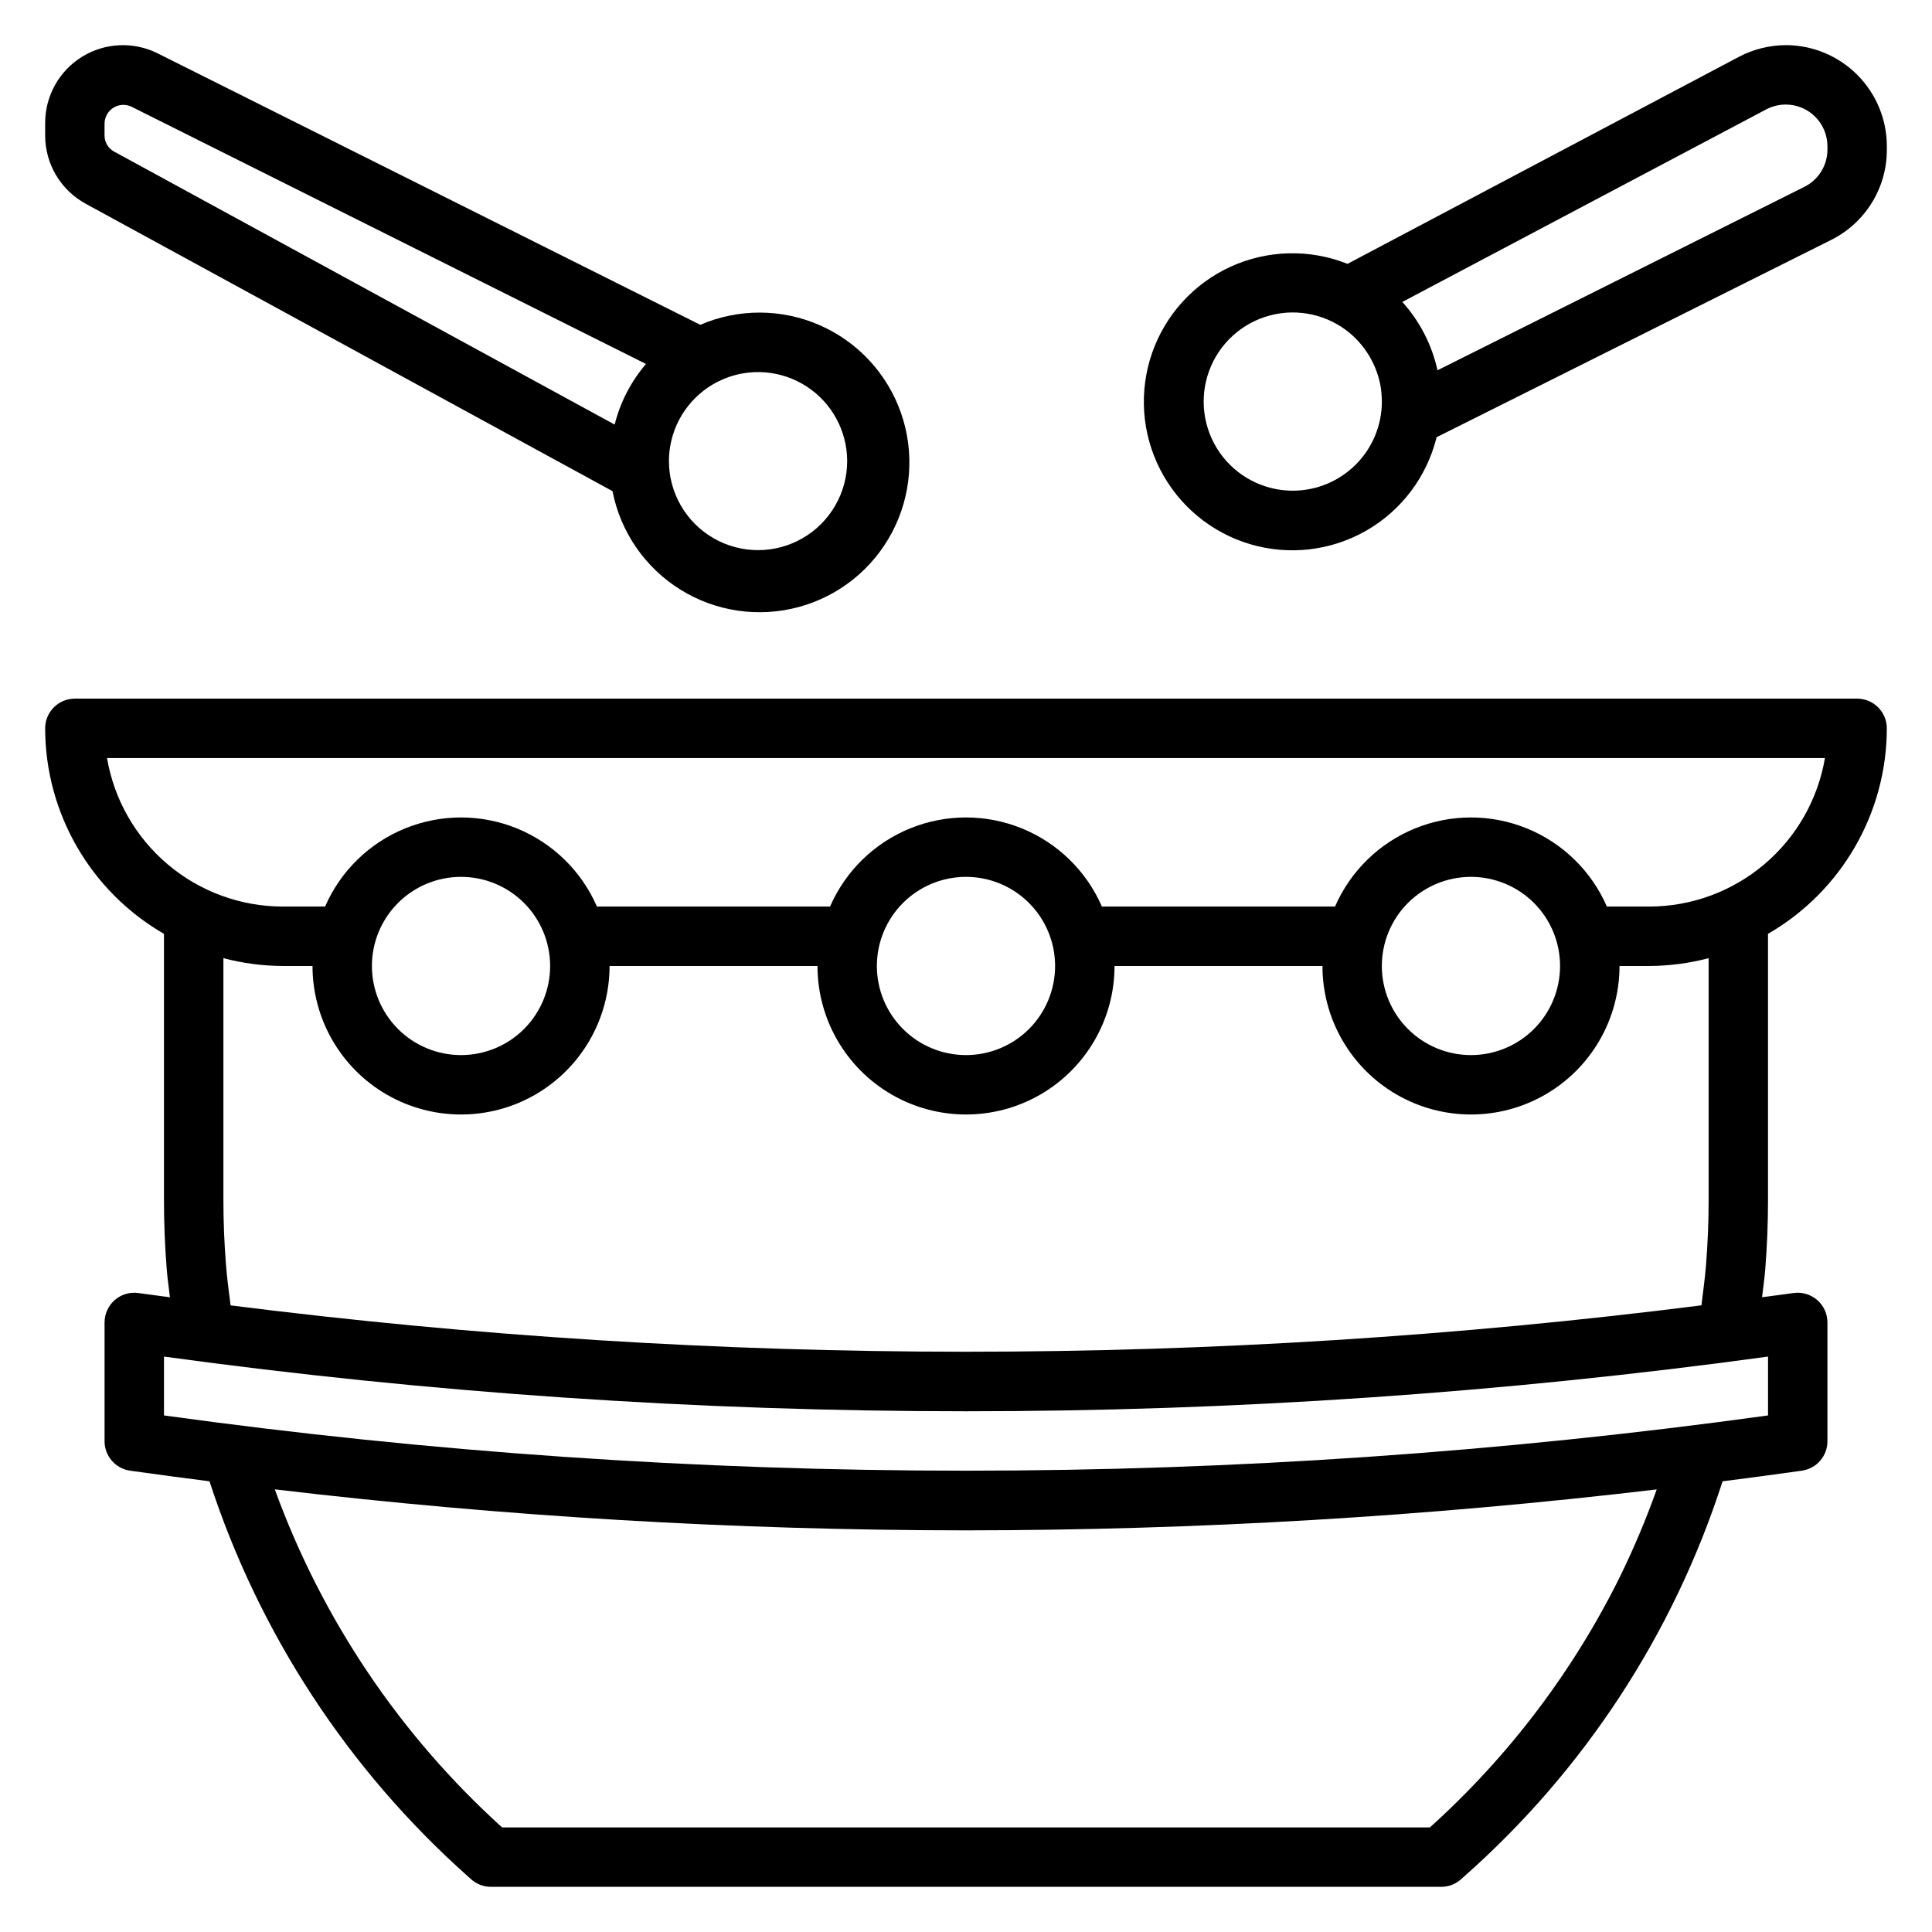
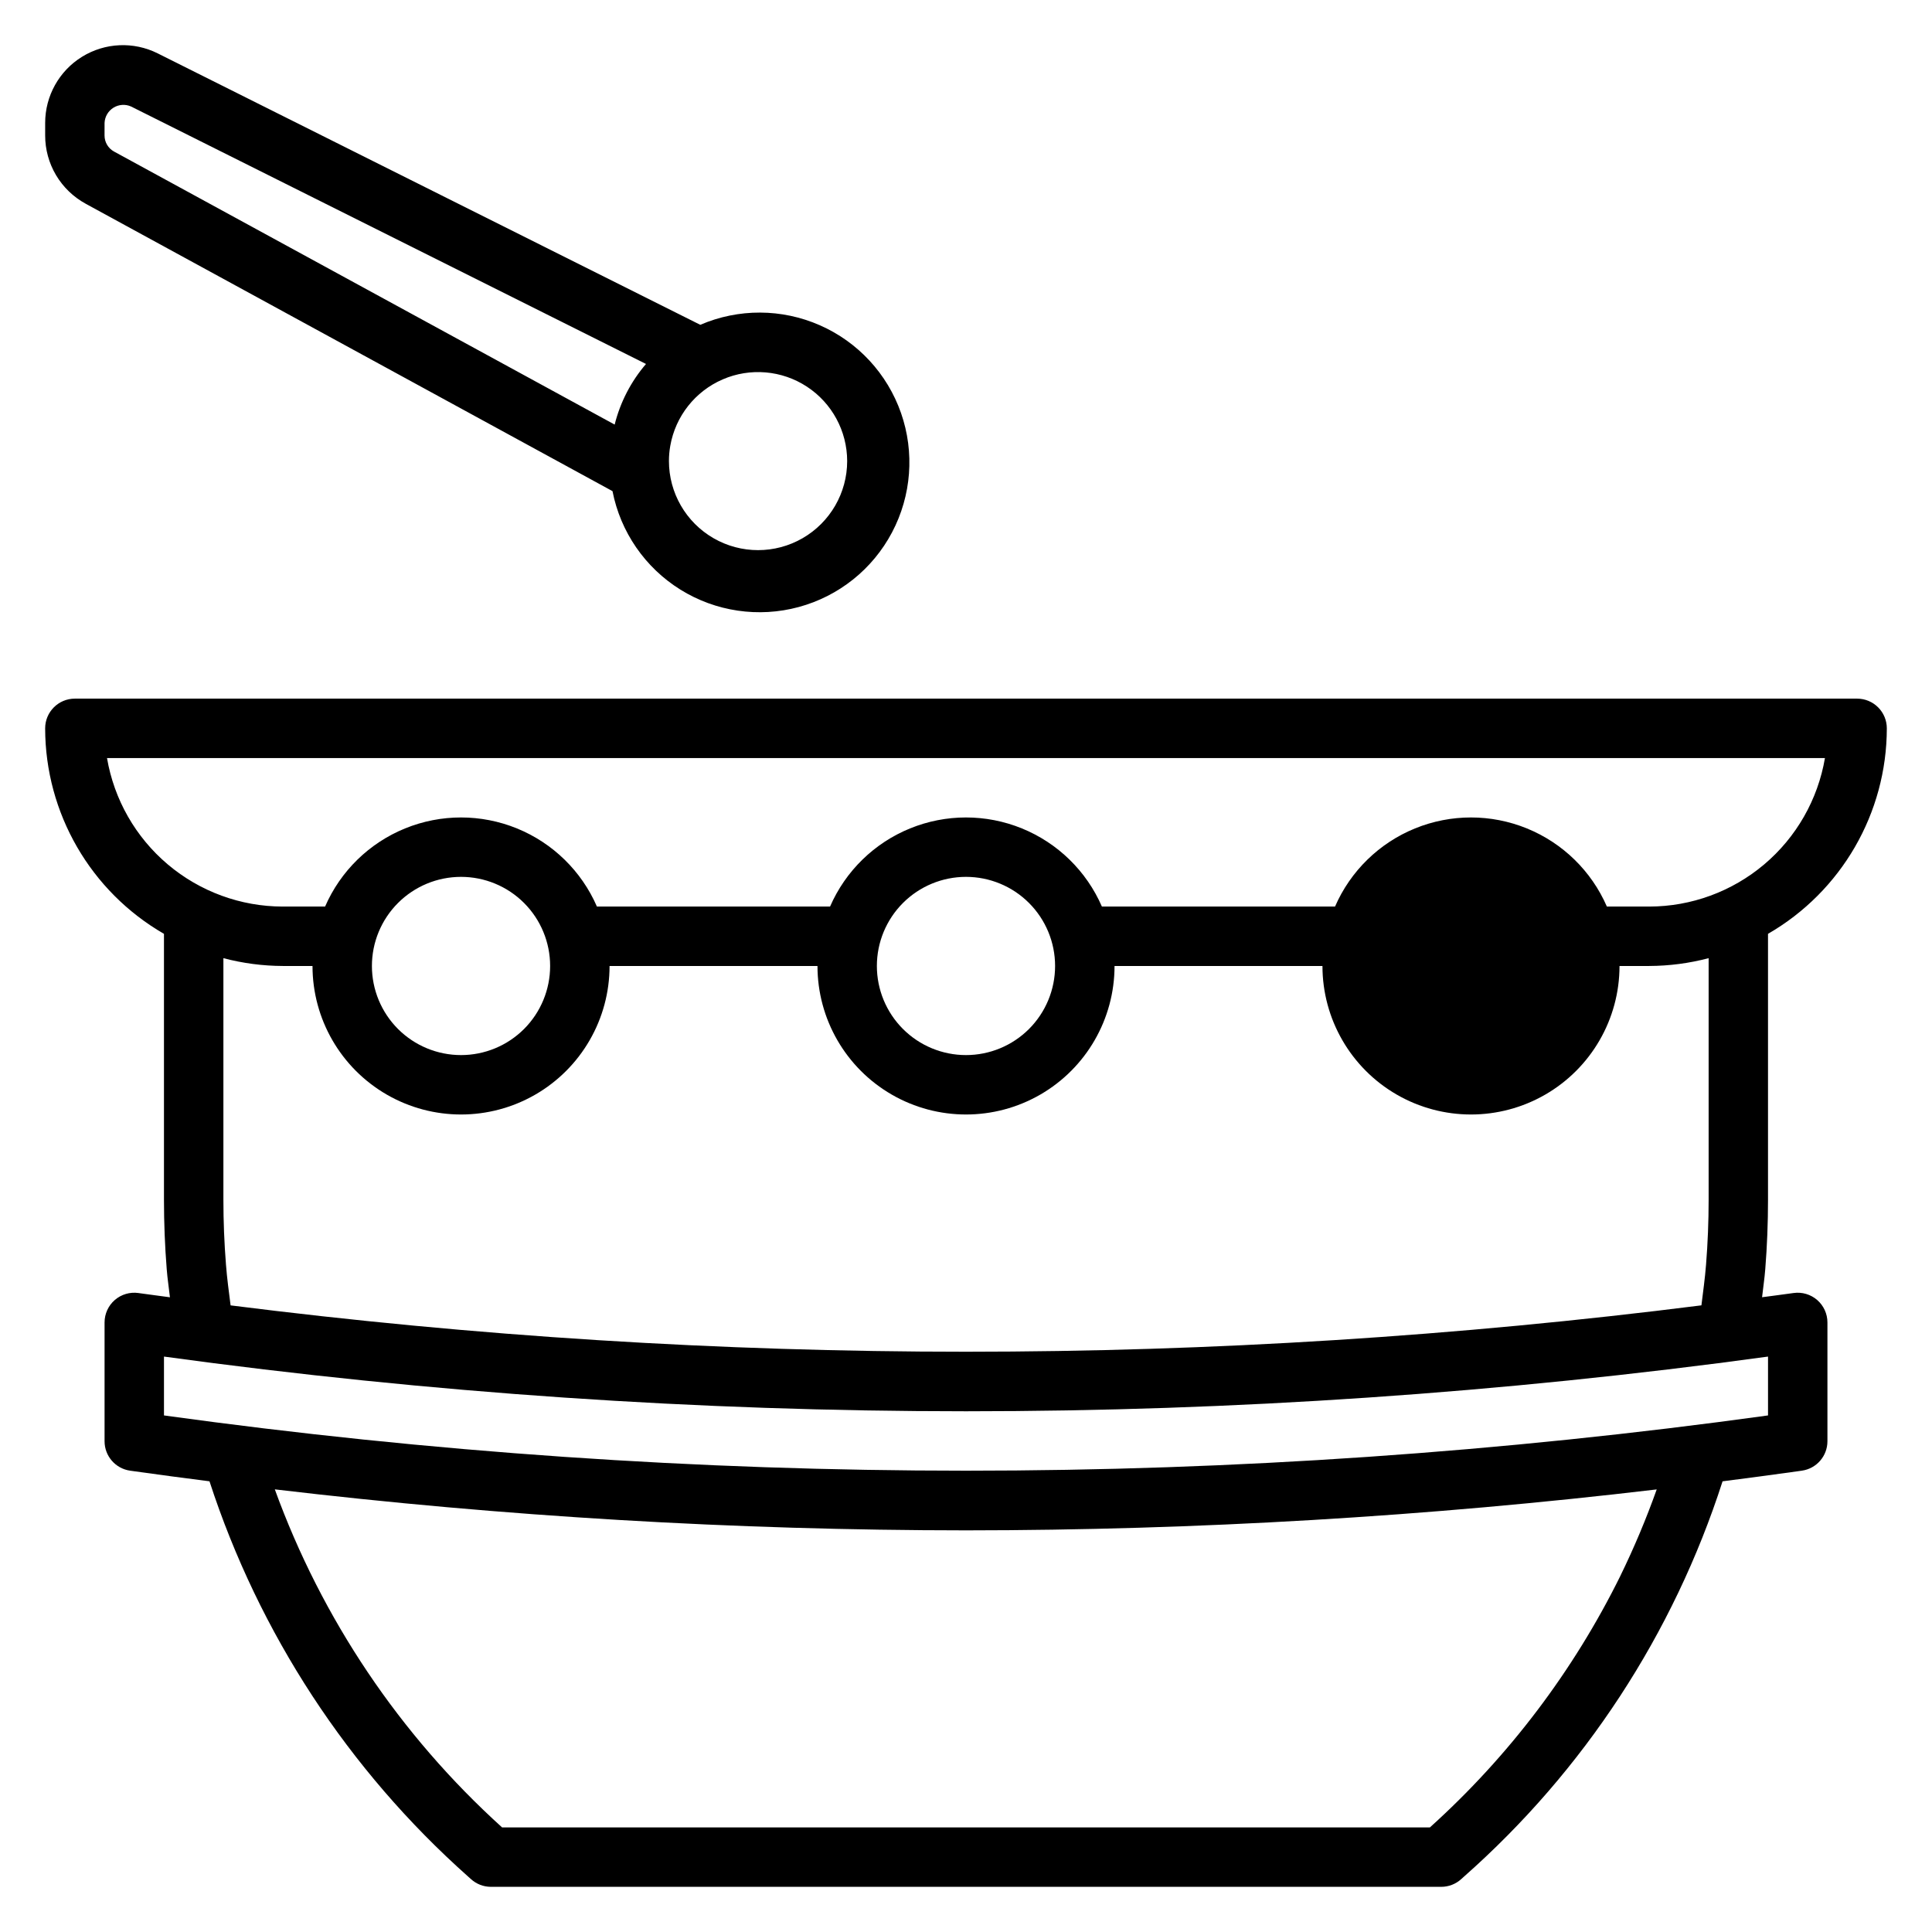
<svg xmlns="http://www.w3.org/2000/svg" fill="#000000" width="800px" height="800px" version="1.1" viewBox="144 144 512 512">
  <g>
-     <path d="m612.54 461.95v-70.473c19.461-11.234 31.461-31.988 31.488-54.457 0-2.09-0.828-4.09-2.305-5.566-1.477-1.477-3.481-2.309-5.566-2.309h-472.32c-4.348 0-7.871 3.527-7.871 7.875 0.031 22.469 12.027 43.223 31.488 54.457v70.473c0 6.109 0.242 12.305 0.73 18.398 0.188 2.504 0.582 4.953 0.852 7.445-2.418-0.34-4.848-0.629-7.266-0.977l-1.078-0.148v-0.004c-2.258-0.32-4.547 0.355-6.269 1.848-1.723 1.496-2.711 3.664-2.711 5.945v31.488c0 3.922 2.883 7.242 6.762 7.797l1.109 0.156c6.629 0.945 13.281 1.801 19.934 2.66 13.145 40.352 36.781 76.484 68.484 104.7l0.789 0.707c1.438 1.312 3.309 2.051 5.258 2.062h251.9c1.949 0 3.828-0.723 5.277-2.031l0.723-0.652c31.852-28.133 55.531-64.324 68.551-104.78 6.637-0.867 13.273-1.715 19.883-2.66l1.141-0.164c3.883-0.555 6.766-3.875 6.766-7.797v-31.488c0-2.281-0.992-4.449-2.715-5.945-1.723-1.492-4.012-2.168-6.269-1.848l-1.141 0.156c-2.363 0.348-4.801 0.629-7.195 0.961 0.27-2.481 0.652-4.945 0.844-7.422 0.488-6.109 0.73-12.305 0.73-18.41zm-440.18-117.06h455.27c-1.875 11-7.578 20.984-16.102 28.188-8.523 7.199-19.316 11.16-30.477 11.172h-11.211c-4.09-9.406-11.699-16.84-21.199-20.711-9.504-3.871-20.141-3.871-29.641 0-9.504 3.871-17.113 11.305-21.203 20.711h-61.781c-4.09-9.406-11.699-16.84-21.199-20.711-9.504-3.871-20.141-3.871-29.641 0-9.504 3.871-17.113 11.305-21.203 20.711h-61.781c-4.09-9.406-11.699-16.84-21.199-20.711-9.504-3.871-20.141-3.871-29.641 0-9.504 3.871-17.113 11.305-21.203 20.711h-11.211c-11.16-0.012-21.953-3.973-30.477-11.172-8.523-7.203-14.227-17.188-16.102-28.188zm385.07 55.105c0 6.262-2.488 12.27-6.914 16.699-4.43 4.426-10.438 6.914-16.699 6.914-6.266 0-12.273-2.488-16.699-6.914-4.43-4.43-6.918-10.438-6.918-16.699 0-6.266 2.488-12.273 6.918-16.699 4.426-4.43 10.434-6.918 16.699-6.918 6.262 0 12.27 2.488 16.699 6.918 4.426 4.426 6.914 10.434 6.914 16.699zm-133.82 0c0 6.262-2.488 12.27-6.914 16.699-4.43 4.426-10.438 6.914-16.699 6.914-6.266 0-12.273-2.488-16.699-6.914-4.43-4.43-6.918-10.438-6.918-16.699 0-6.266 2.488-12.273 6.918-16.699 4.426-4.43 10.434-6.918 16.699-6.918 6.262 0 12.27 2.488 16.699 6.918 4.426 4.426 6.914 10.434 6.914 16.699zm-133.82 0c0 6.262-2.488 12.27-6.914 16.699-4.43 4.426-10.438 6.914-16.699 6.914-6.266 0-12.273-2.488-16.699-6.914-4.43-4.43-6.918-10.438-6.918-16.699 0-6.266 2.488-12.273 6.918-16.699 4.426-4.43 10.434-6.918 16.699-6.918 6.262 0 12.27 2.488 16.699 6.918 4.426 4.426 6.914 10.434 6.914 16.699zm283.66 161.56c-12.461 25.242-29.602 47.883-50.512 66.727h-245.88c-27.086-24.5-47.766-55.258-60.23-89.586 60.789 7.203 121.95 10.832 183.17 10.863 61.176-0.031 122.3-3.652 183.05-10.848-2.773 7.789-5.981 15.414-9.605 22.844zm39.094-42.453c-141.02 19.527-284.07 19.527-425.09 0v-15.594c141.04 19.324 284.05 19.324 425.09 0zm-407.43-29.125c-0.449-3.598-0.953-7.18-1.227-10.824-0.457-5.746-0.684-11.516-0.684-17.207v-64.023c5.137 1.355 10.43 2.051 15.742 2.07h7.871c0 14.059 7.504 27.055 19.68 34.086 12.18 7.031 27.184 7.031 39.363 0 12.176-7.031 19.68-20.027 19.68-34.086h55.105-0.004c0 14.059 7.504 27.055 19.684 34.086 12.176 7.031 27.18 7.031 39.359 0 12.176-7.031 19.68-20.027 19.68-34.086h55.105-0.004c0 14.059 7.504 27.055 19.684 34.086 12.176 7.031 27.18 7.031 39.359 0 12.176-7.031 19.68-20.027 19.68-34.086h7.871c5.316-0.02 10.605-0.715 15.746-2.07v64.023c0 5.691-0.227 11.461-0.684 17.184-0.277 3.613-0.789 7.203-1.227 10.801h-0.004c-129.41 16.387-260.37 16.391-389.78 0.008z" />
+     <path d="m612.54 461.95v-70.473c19.461-11.234 31.461-31.988 31.488-54.457 0-2.09-0.828-4.09-2.305-5.566-1.477-1.477-3.481-2.309-5.566-2.309h-472.32c-4.348 0-7.871 3.527-7.871 7.875 0.031 22.469 12.027 43.223 31.488 54.457v70.473c0 6.109 0.242 12.305 0.73 18.398 0.188 2.504 0.582 4.953 0.852 7.445-2.418-0.34-4.848-0.629-7.266-0.977l-1.078-0.148v-0.004c-2.258-0.32-4.547 0.355-6.269 1.848-1.723 1.496-2.711 3.664-2.711 5.945v31.488c0 3.922 2.883 7.242 6.762 7.797l1.109 0.156c6.629 0.945 13.281 1.801 19.934 2.66 13.145 40.352 36.781 76.484 68.484 104.7l0.789 0.707c1.438 1.312 3.309 2.051 5.258 2.062h251.9c1.949 0 3.828-0.723 5.277-2.031l0.723-0.652c31.852-28.133 55.531-64.324 68.551-104.78 6.637-0.867 13.273-1.715 19.883-2.66l1.141-0.164c3.883-0.555 6.766-3.875 6.766-7.797v-31.488c0-2.281-0.992-4.449-2.715-5.945-1.723-1.492-4.012-2.168-6.269-1.848l-1.141 0.156c-2.363 0.348-4.801 0.629-7.195 0.961 0.27-2.481 0.652-4.945 0.844-7.422 0.488-6.109 0.73-12.305 0.73-18.41zm-440.18-117.06h455.27c-1.875 11-7.578 20.984-16.102 28.188-8.523 7.199-19.316 11.16-30.477 11.172h-11.211c-4.09-9.406-11.699-16.84-21.199-20.711-9.504-3.871-20.141-3.871-29.641 0-9.504 3.871-17.113 11.305-21.203 20.711h-61.781c-4.09-9.406-11.699-16.84-21.199-20.711-9.504-3.871-20.141-3.871-29.641 0-9.504 3.871-17.113 11.305-21.203 20.711h-61.781c-4.09-9.406-11.699-16.84-21.199-20.711-9.504-3.871-20.141-3.871-29.641 0-9.504 3.871-17.113 11.305-21.203 20.711h-11.211c-11.16-0.012-21.953-3.973-30.477-11.172-8.523-7.203-14.227-17.188-16.102-28.188zm385.07 55.105zm-133.82 0c0 6.262-2.488 12.27-6.914 16.699-4.43 4.426-10.438 6.914-16.699 6.914-6.266 0-12.273-2.488-16.699-6.914-4.43-4.43-6.918-10.438-6.918-16.699 0-6.266 2.488-12.273 6.918-16.699 4.426-4.43 10.434-6.918 16.699-6.918 6.262 0 12.27 2.488 16.699 6.918 4.426 4.426 6.914 10.434 6.914 16.699zm-133.82 0c0 6.262-2.488 12.27-6.914 16.699-4.43 4.426-10.438 6.914-16.699 6.914-6.266 0-12.273-2.488-16.699-6.914-4.43-4.43-6.918-10.438-6.918-16.699 0-6.266 2.488-12.273 6.918-16.699 4.426-4.43 10.434-6.918 16.699-6.918 6.262 0 12.27 2.488 16.699 6.918 4.426 4.426 6.914 10.434 6.914 16.699zm283.66 161.56c-12.461 25.242-29.602 47.883-50.512 66.727h-245.88c-27.086-24.5-47.766-55.258-60.23-89.586 60.789 7.203 121.95 10.832 183.17 10.863 61.176-0.031 122.3-3.652 183.05-10.848-2.773 7.789-5.981 15.414-9.605 22.844zm39.094-42.453c-141.02 19.527-284.07 19.527-425.09 0v-15.594c141.04 19.324 284.05 19.324 425.09 0zm-407.43-29.125c-0.449-3.598-0.953-7.18-1.227-10.824-0.457-5.746-0.684-11.516-0.684-17.207v-64.023c5.137 1.355 10.43 2.051 15.742 2.07h7.871c0 14.059 7.504 27.055 19.68 34.086 12.18 7.031 27.184 7.031 39.363 0 12.176-7.031 19.68-20.027 19.68-34.086h55.105-0.004c0 14.059 7.504 27.055 19.684 34.086 12.176 7.031 27.18 7.031 39.359 0 12.176-7.031 19.68-20.027 19.68-34.086h55.105-0.004c0 14.059 7.504 27.055 19.684 34.086 12.176 7.031 27.18 7.031 39.359 0 12.176-7.031 19.68-20.027 19.68-34.086h7.871c5.316-0.02 10.605-0.715 15.746-2.07v64.023c0 5.691-0.227 11.461-0.684 17.184-0.277 3.613-0.789 7.203-1.227 10.801h-0.004c-129.41 16.387-260.37 16.391-389.78 0.008z" />
    <path d="m166.7 197.99 139.62 76.168c2.113 10.816 8.629 20.27 17.988 26.094 9.355 5.824 20.715 7.496 31.352 4.617 10.641-2.875 19.605-10.047 24.746-19.797 5.144-9.746 6.008-21.195 2.379-31.602s-11.422-18.84-21.512-23.273c-10.09-4.438-21.566-4.481-31.691-0.121l-143.8-71.938c-6.387-3.191-13.969-2.848-20.043 0.906-6.074 3.754-9.77 10.383-9.77 17.523v3.332c-0.004 3.699 0.992 7.336 2.883 10.52 1.891 3.184 4.606 5.797 7.856 7.57zm201.81 68.188c0 8.434-4.504 16.23-11.809 20.449-7.309 4.219-16.309 4.219-23.617 0-7.305-4.219-11.809-12.016-11.809-20.449 0-1.352 0.117-2.703 0.355-4.031 1.371-7.828 6.586-14.441 13.879-17.598 7.289-3.156 15.684-2.438 22.328 1.918 6.644 4.356 10.656 11.762 10.672 19.711zm-196.8-89.609c0.07-1.652 0.957-3.16 2.363-4.031 1.41-0.871 3.156-0.988 4.664-0.312l136.46 68.227c-3.981 4.637-6.824 10.137-8.305 16.066l-132.66-72.352c-1.562-0.852-2.531-2.488-2.527-4.266z" />
-     <path d="m617.27 155.96c-4.371 0.016-8.672 1.094-12.531 3.148l-103.64 54.82c-9.988-3.992-21.172-3.723-30.957 0.746s-17.316 12.746-20.84 22.91c-3.523 10.164-2.734 21.324 2.184 30.891 4.918 9.566 13.539 16.703 23.855 19.75s21.43 1.742 30.754-3.617c9.328-5.356 16.055-14.297 18.621-24.746l104.54-52.27c4.453-2.219 8.199-5.637 10.809-9.871 2.613-4.234 3.988-9.117 3.969-14.09v-0.906c-0.012-7.094-2.836-13.895-7.852-18.91-5.019-5.019-11.82-7.844-18.914-7.856zm-130.68 118.08c-7.711-0.004-14.938-3.773-19.352-10.094-4.414-6.324-5.465-14.402-2.812-21.645 2.652-7.242 8.672-12.734 16.129-14.707 7.453-1.977 15.402-0.184 21.293 4.793 4.238 3.621 7.082 8.602 8.043 14.09 0.195 1.309 0.301 2.625 0.316 3.945 0 6.266-2.488 12.27-6.918 16.699-4.43 4.43-10.434 6.918-16.699 6.918zm141.7-90.41c0.004 4.184-2.359 8.012-6.102 9.879l-97.238 48.617c-1.48-6.742-4.691-12.984-9.32-18.105l96.441-51.035c1.602-0.84 3.387-1.281 5.195-1.281 6.078 0.02 11 4.941 11.023 11.02z" />
  </g>
</svg>